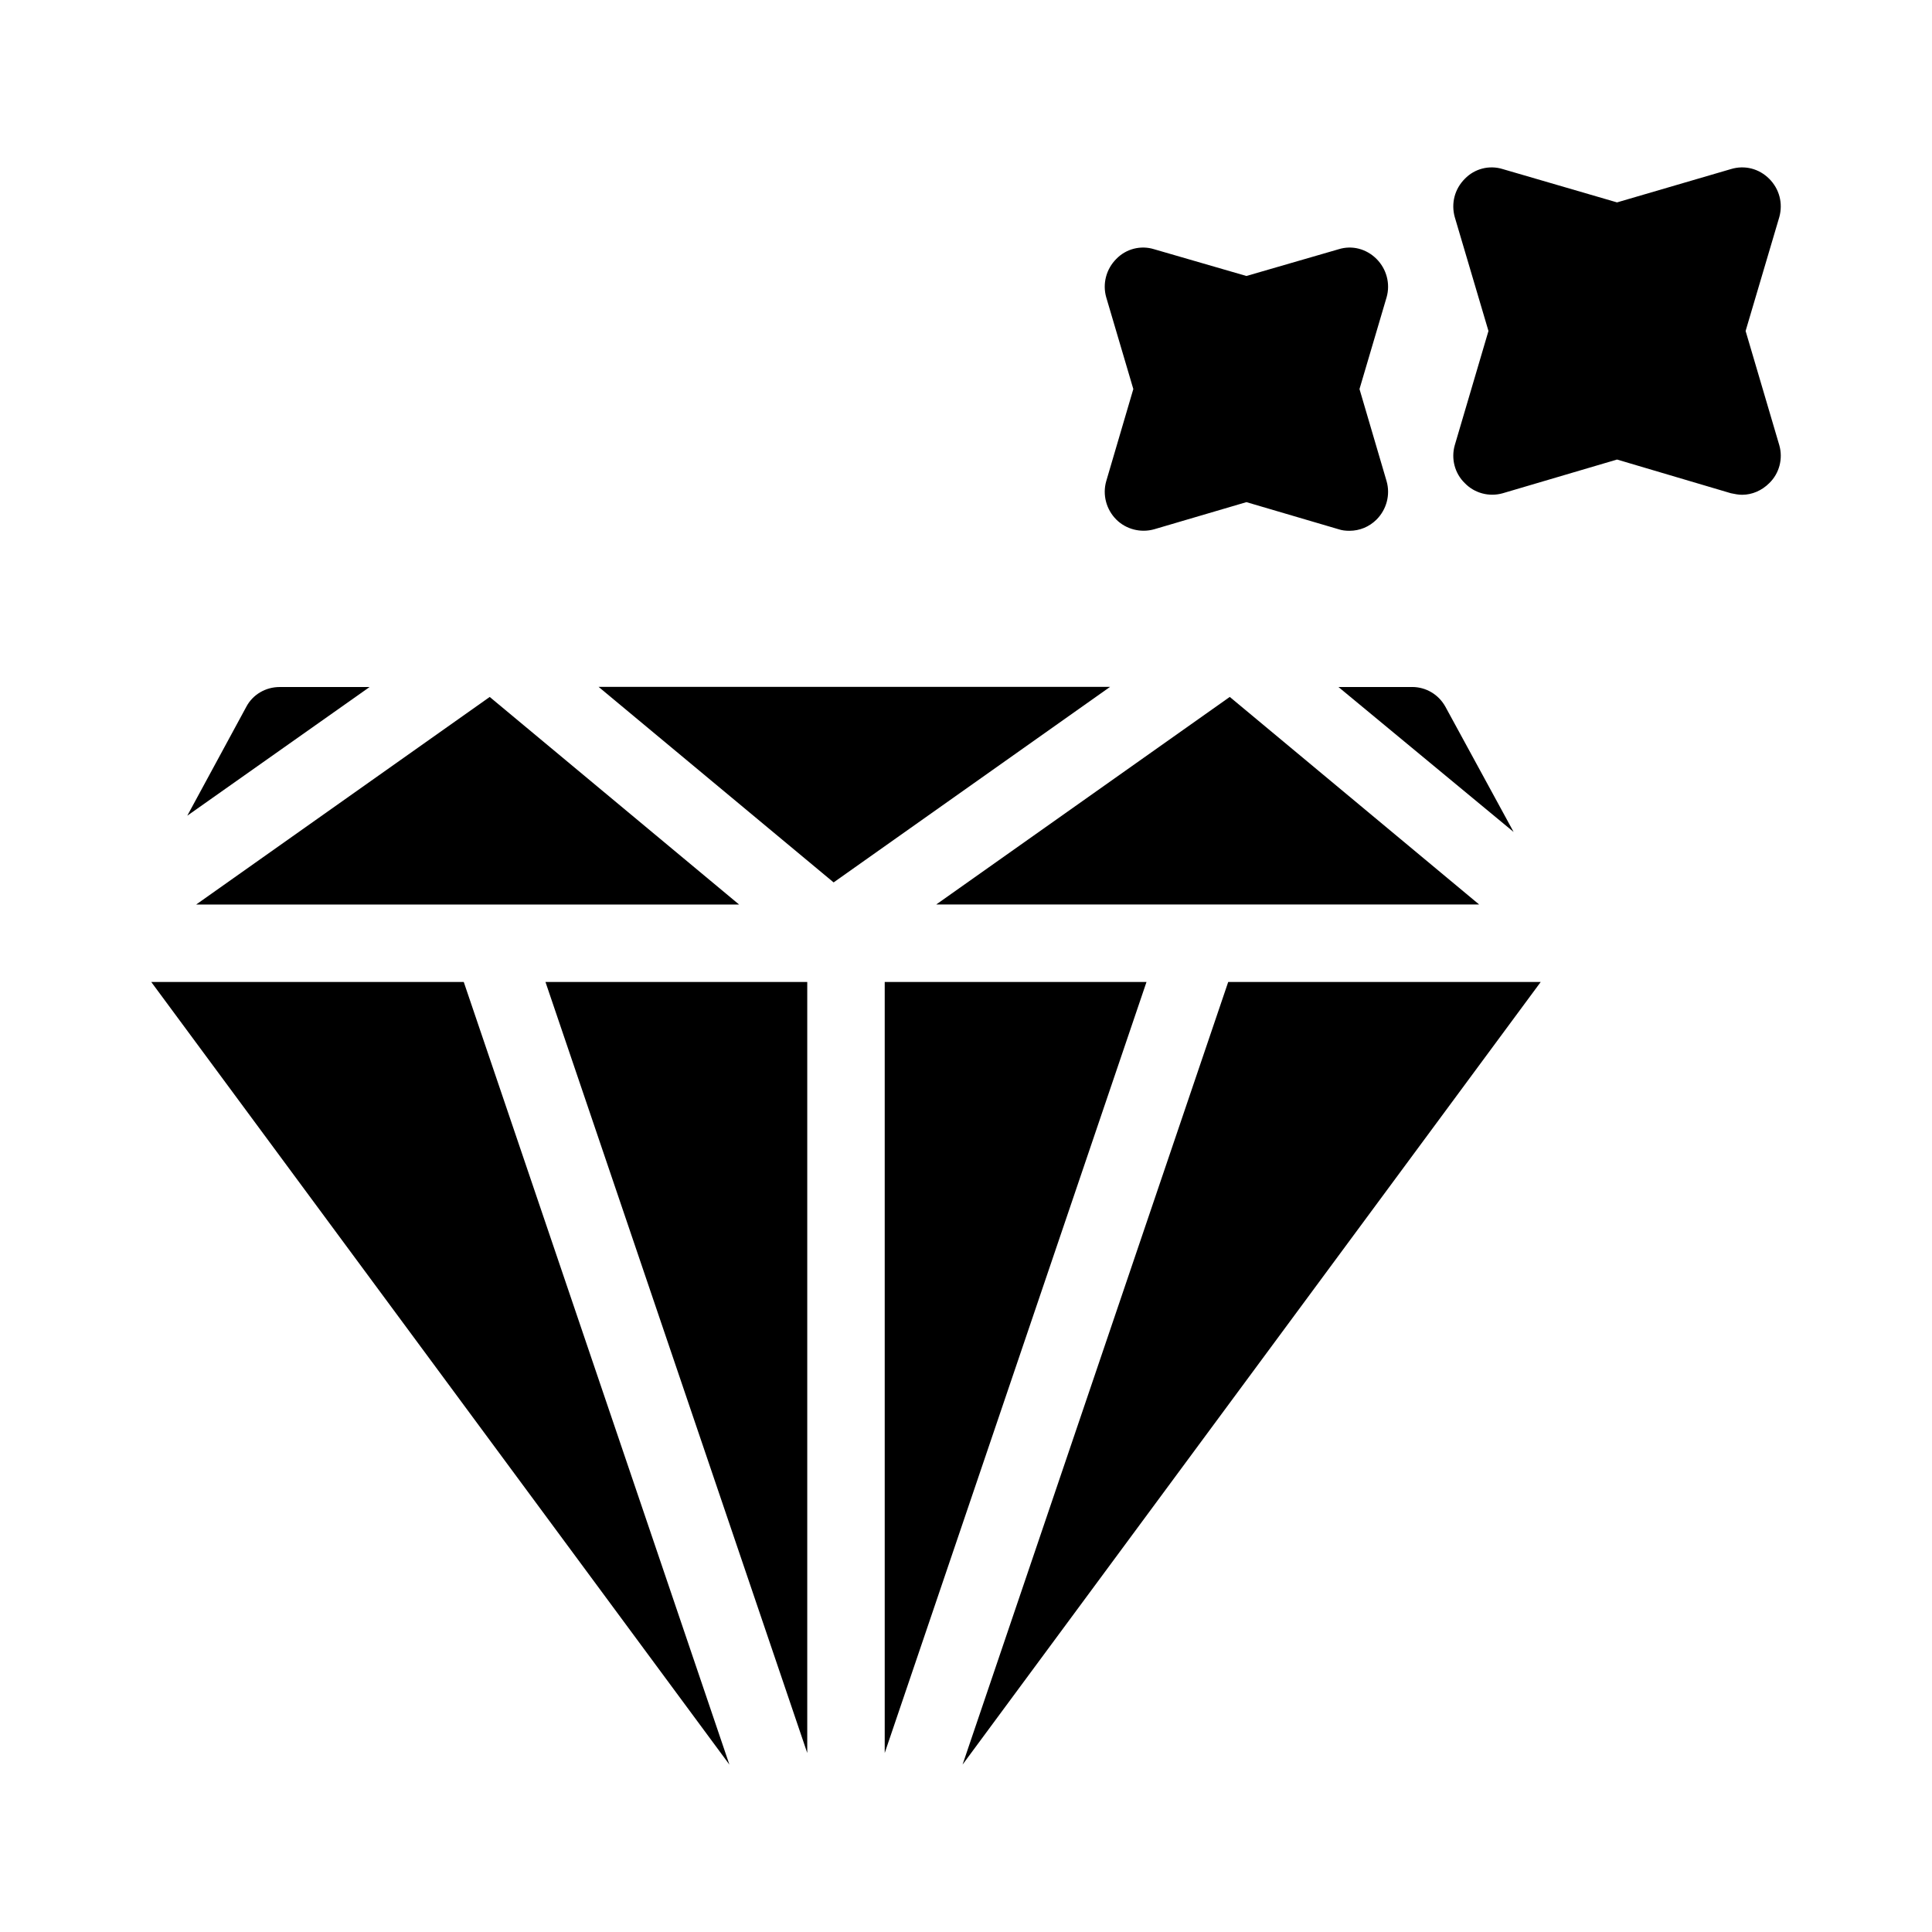
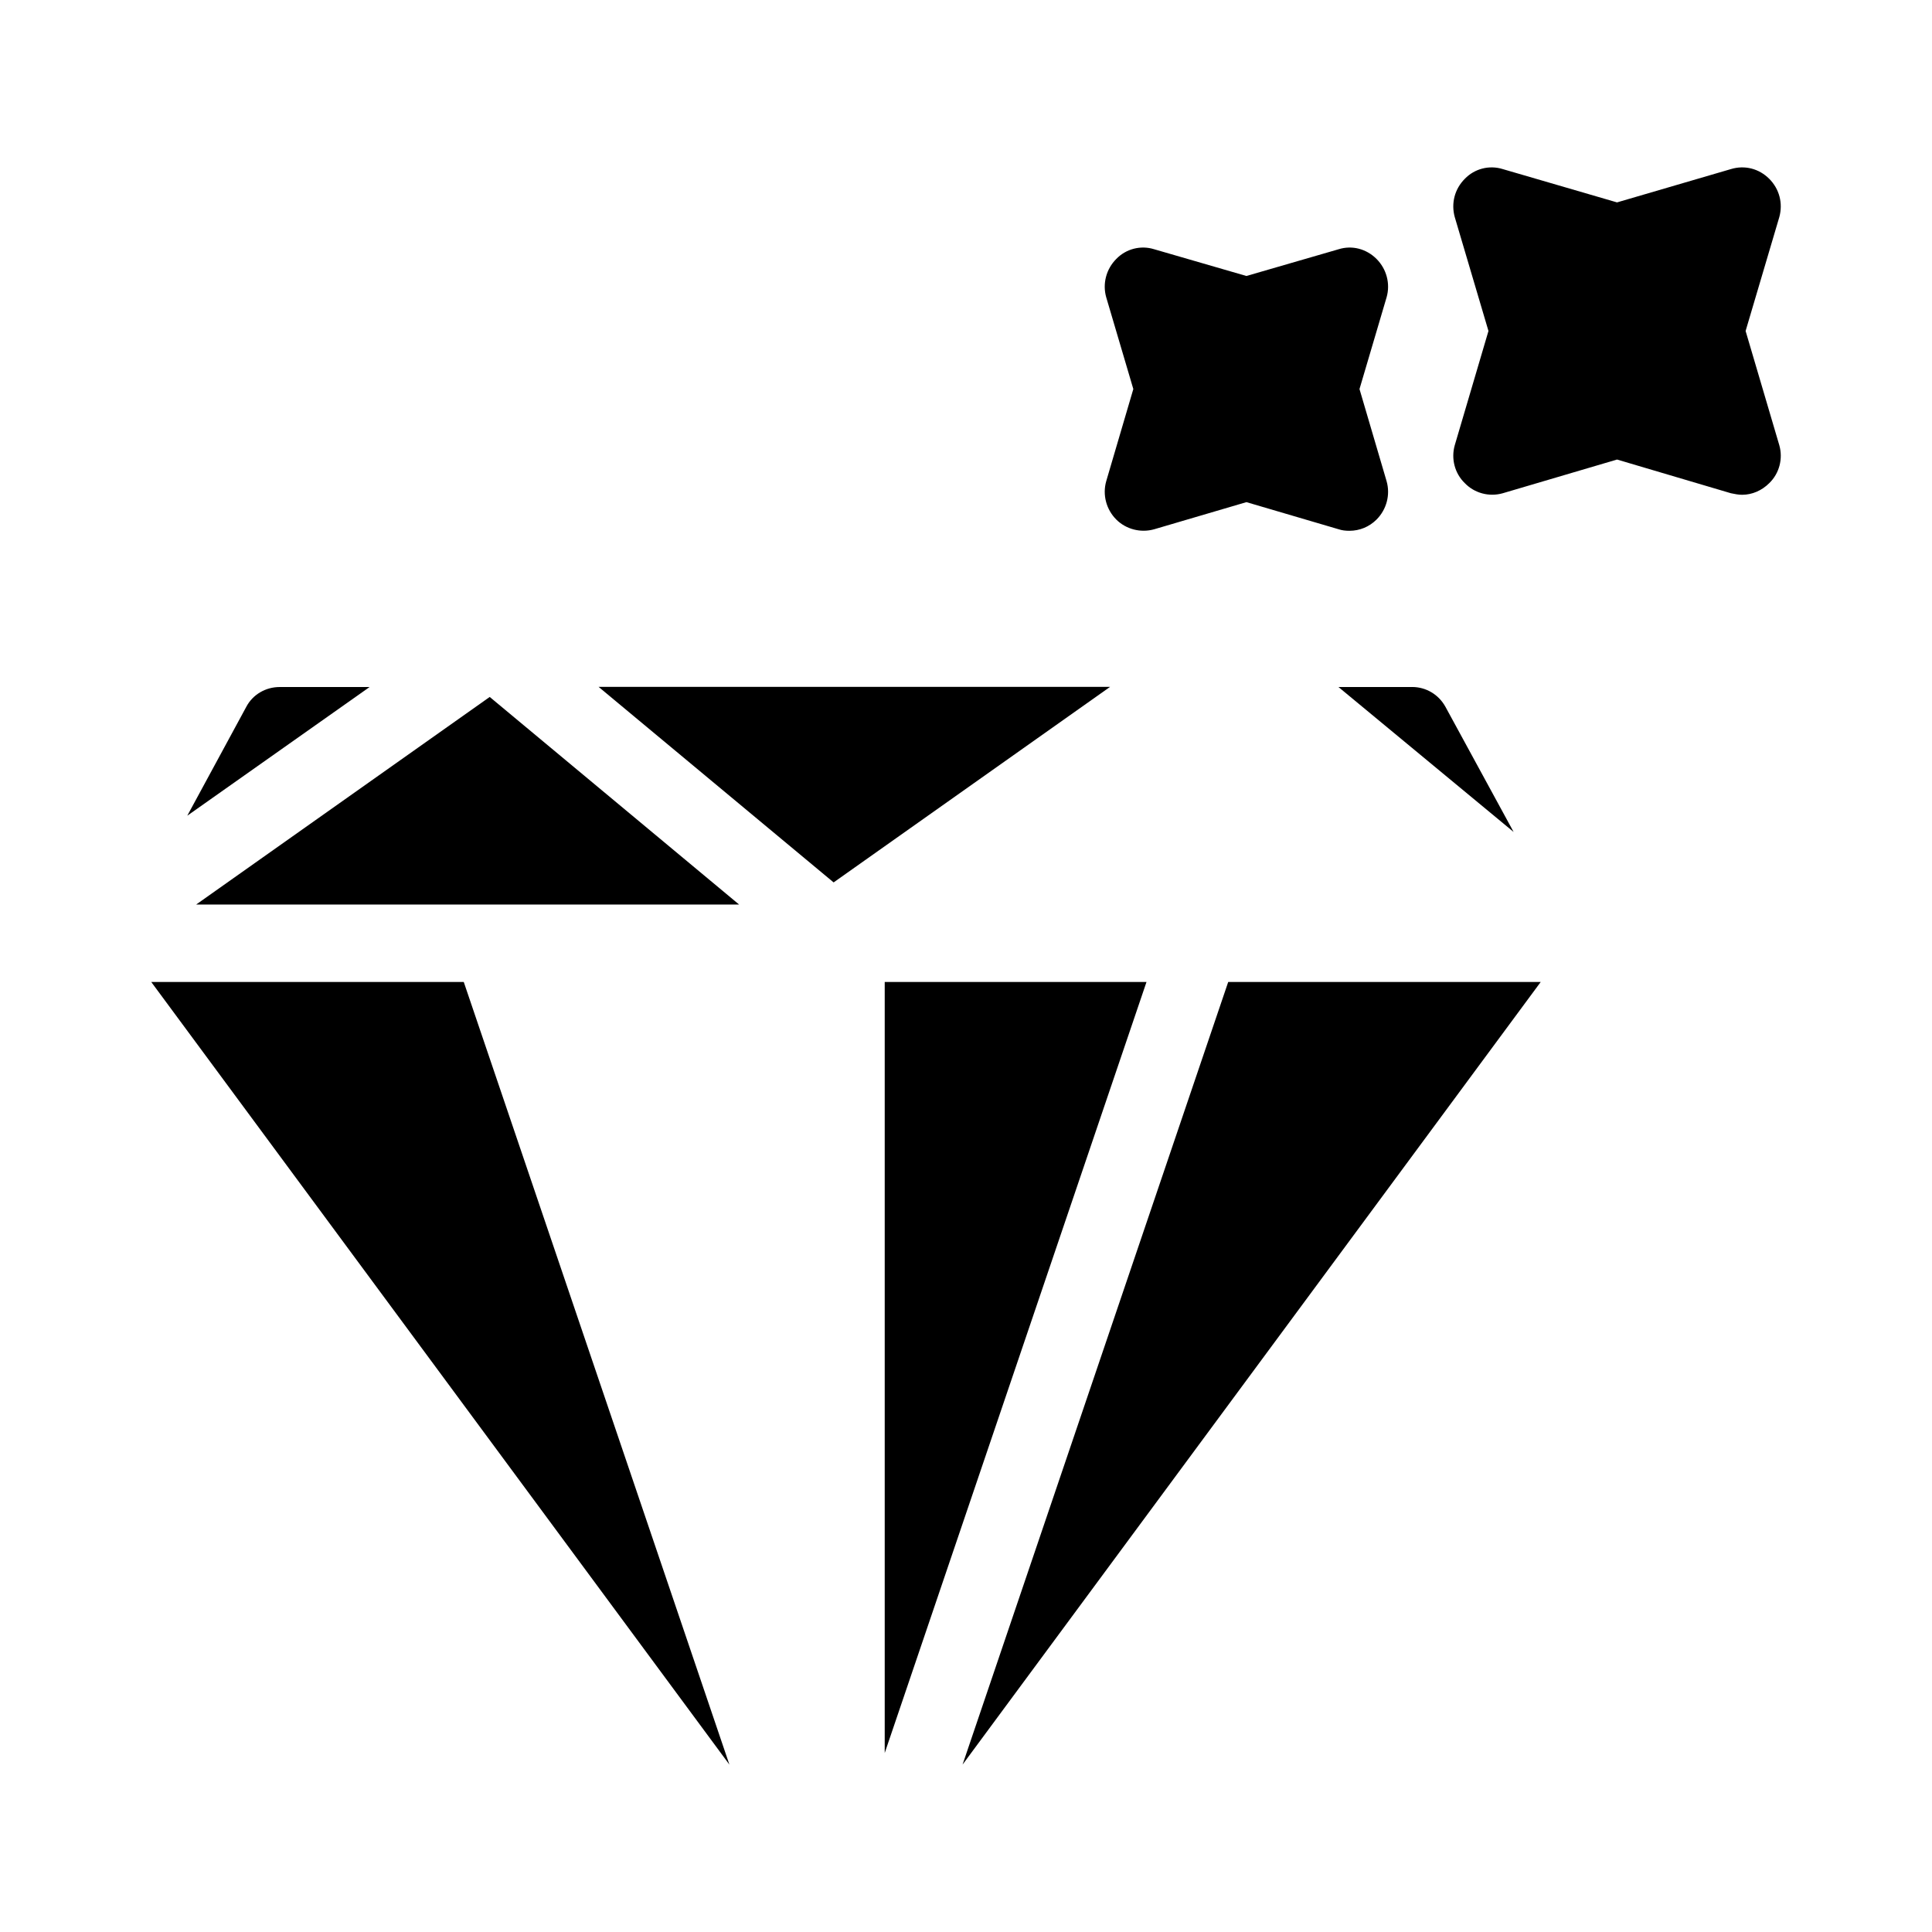
<svg xmlns="http://www.w3.org/2000/svg" fill="#000000" width="800px" height="800px" version="1.1" viewBox="144 144 512 512">
  <g>
    <path d="m266.9 404.23h-82.82l153.22 207.41z" />
-     <path d="m273.78 328.7-77.793 55.008h143.88z" />
-     <path d="m357.93 404.23h-69.375l69.375 204.33z" />
+     <path d="m273.78 328.7-77.793 55.008h143.88" />
    <path d="m438.19 326.02h-135.57l62.297 51.828z" />
    <path d="m378.46 404.23v204.33l69.375-204.33z" />
-     <path d="m535.99 383.7-66.09-55.008-77.793 55.008z" />
    <path d="m527.04 331.28c-1.801-3.238-5.129-5.219-8.816-5.219h-19.523l46.422 38.414z" />
    <path d="m218.1 326.07c-3.688 0-7.106 1.98-8.816 5.219l-15.652 28.879 48.312-34.098z" />
    <path d="m469.49 404.23-70.402 207.41 153.22-207.41z" />
    <path d="m612.86 191.38c-2.668-2.668-6.465-3.695-10.16-2.566l-30.172 8.824-30.273-8.824c-3.594-1.129-7.492-0.102-10.059 2.566-2.668 2.668-3.695 6.465-2.668 10.16l8.93 30.172-8.93 30.273c-1.027 3.59 0 7.492 2.668 10.059 2.566 2.668 6.465 3.695 10.059 2.668l30.277-8.93 30.172 8.93c1.027 0.207 1.949 0.41 2.977 0.41 2.668 0 5.234-1.129 7.184-3.078 2.668-2.566 3.695-6.465 2.668-10.059l-8.93-30.273 8.93-30.172c1.023-3.695-0.004-7.492-2.672-10.16z" />
    <path d="m439.83 281.69c2.566 2.566 6.465 3.594 10.059 2.566l24.426-7.184 24.426 7.184c0.922 0.309 1.848 0.41 2.871 0.41 2.668 0 5.234-1.027 7.184-2.977 2.668-2.668 3.695-6.57 2.668-10.16l-7.184-24.426 7.184-24.32c1.027-3.59 0-7.492-2.668-10.16s-6.465-3.695-10.059-2.566l-24.426 7.082-24.426-7.082c-3.594-1.129-7.492-0.102-10.059 2.566-2.668 2.668-3.695 6.57-2.668 10.16l7.184 24.32-7.184 24.426c-1.023 3.59 0.004 7.492 2.672 10.16z" />
  </g>
</svg>